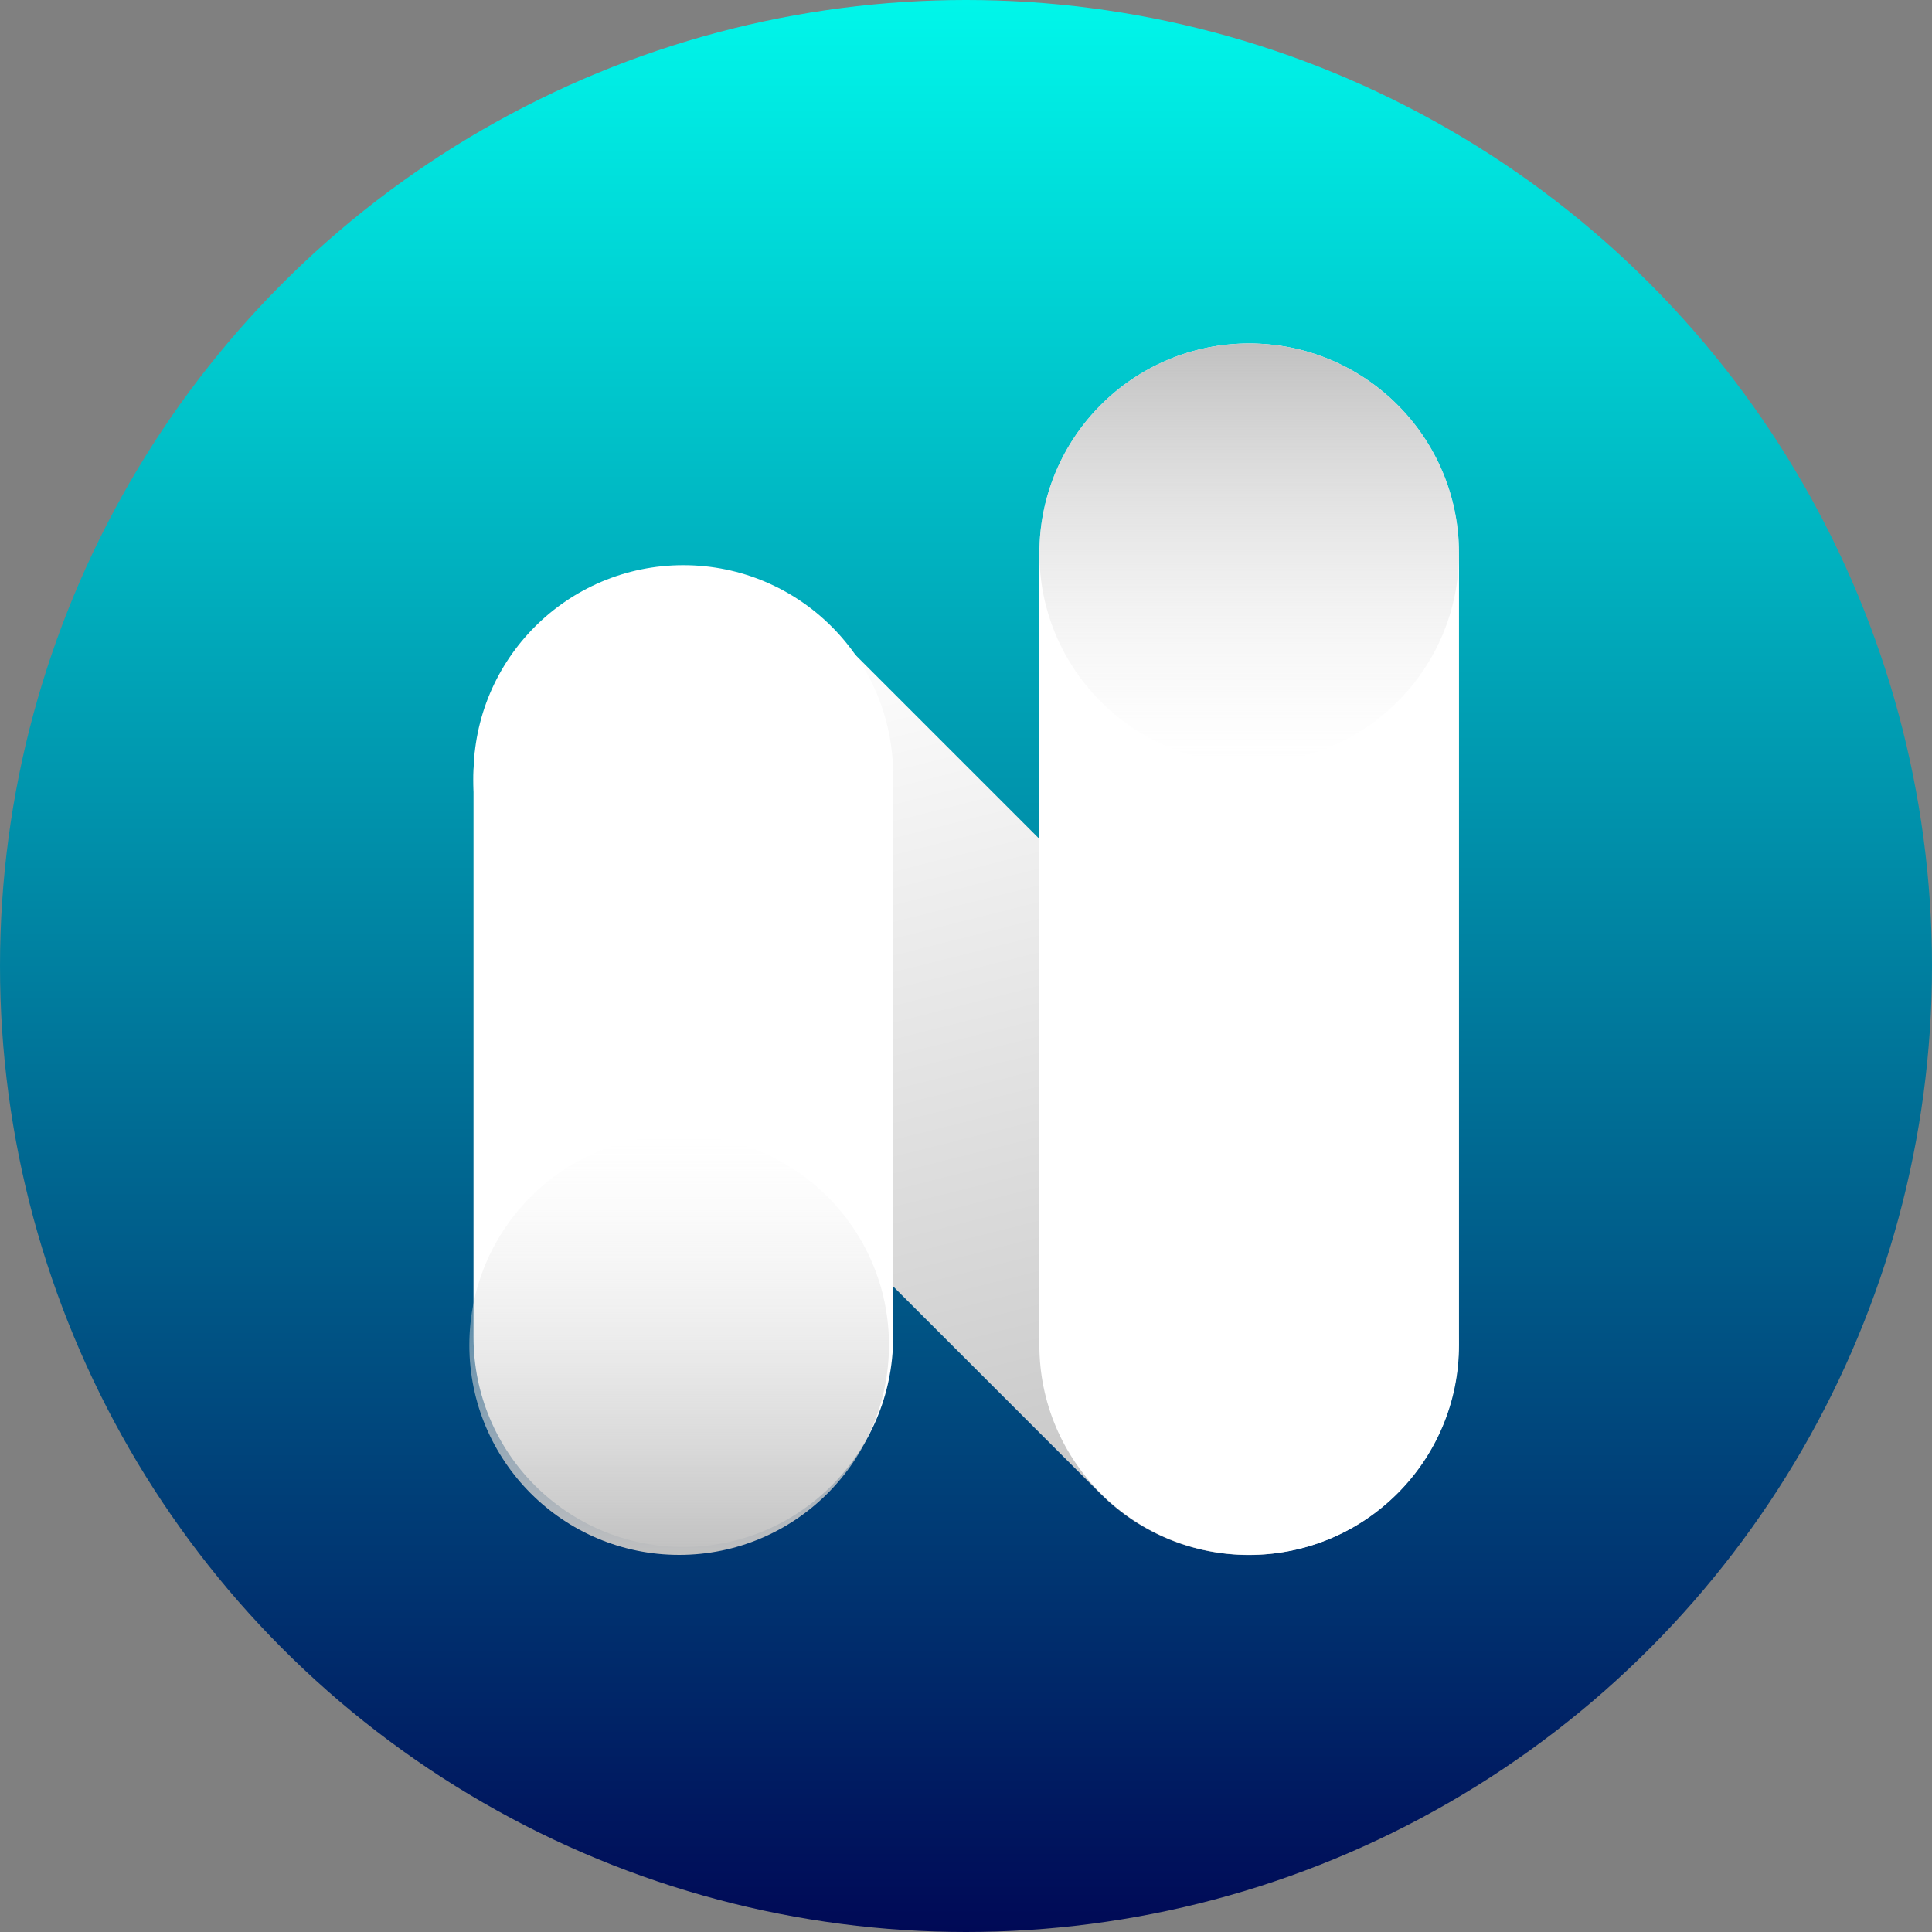
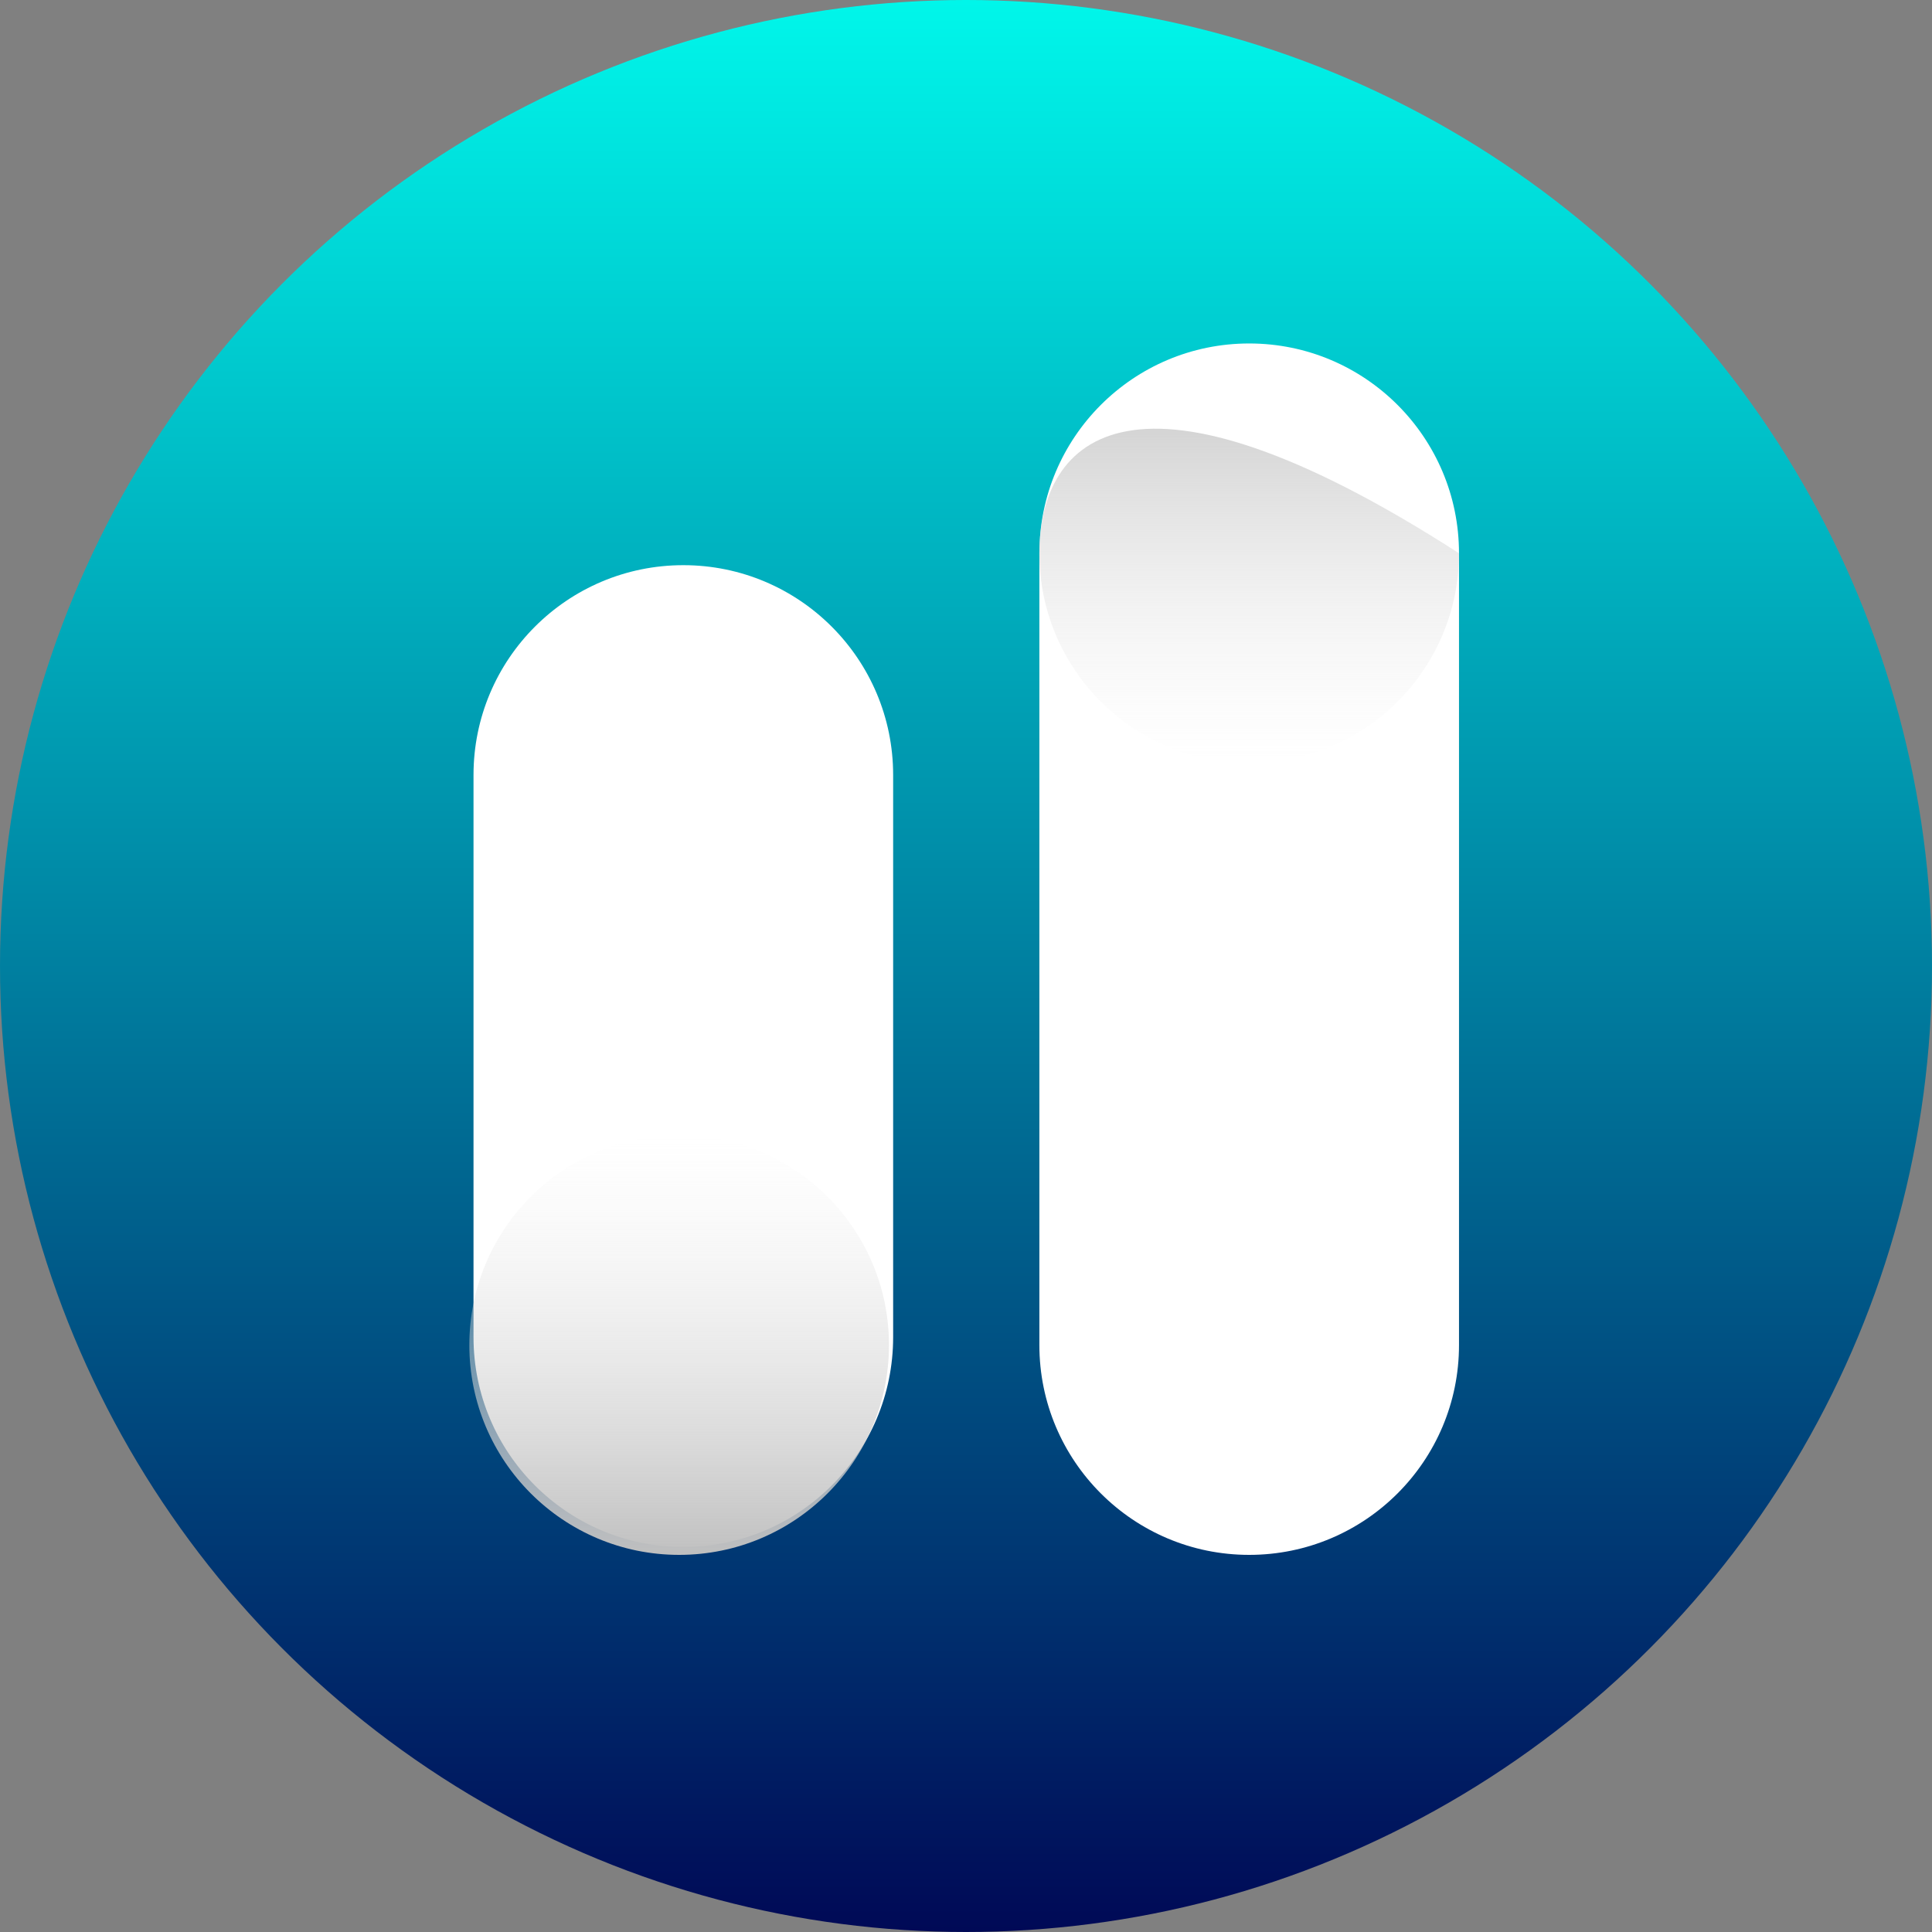
<svg xmlns="http://www.w3.org/2000/svg" width="45" height="45" viewBox="0 0 45 45" fill="none">
  <rect x="0" y="0" width="45" height="45" fill="#808080" stroke="none" />
  <circle cx="22.5" cy="22.5" r="22.5" fill="url(#paint0_linear_18978_13747)" />
-   <path d="M19.372 14.702C17.463 12.792 14.367 12.792 12.457 14.702C10.548 16.611 10.548 19.707 12.457 21.617L25.628 34.787C27.537 36.696 30.633 36.696 32.542 34.787C34.452 32.877 34.452 29.781 32.542 27.872L19.372 14.702Z" fill="url(#paint1_linear_18978_13747)" />
  <path d="M20.803 18.051C20.803 15.352 18.615 13.164 15.916 13.164C13.217 13.164 11.029 15.352 11.029 18.051V31.145C11.029 33.844 13.217 36.032 15.916 36.032C18.615 36.032 20.803 33.844 20.803 31.145V18.051Z" fill="white" />
  <path d="M20.706 31.329C20.706 28.63 18.518 26.442 15.819 26.442C13.12 26.442 10.932 28.63 10.932 31.329C10.932 34.028 13.12 36.216 15.819 36.216C18.518 36.216 20.706 34.028 20.706 31.329Z" fill="url(#paint2_linear_18978_13747)" />
  <path d="M33.983 12.887C33.983 10.188 31.795 8 29.096 8C26.397 8 24.209 10.188 24.209 12.887V31.329C24.209 34.028 26.397 36.216 29.096 36.216C31.795 36.216 33.983 34.028 33.983 31.329V12.887Z" fill="white" />
-   <path d="M33.983 12.887C33.983 10.188 31.795 8 29.096 8C26.397 8 24.209 10.188 24.209 12.887C24.209 15.586 26.397 17.774 29.096 17.774C31.795 17.774 33.983 15.586 33.983 12.887Z" fill="url(#paint3_linear_18978_13747)" />
+   <path d="M33.983 12.887C26.397 8 24.209 10.188 24.209 12.887C24.209 15.586 26.397 17.774 29.096 17.774C31.795 17.774 33.983 15.586 33.983 12.887Z" fill="url(#paint3_linear_18978_13747)" />
  <defs>
    <linearGradient id="paint0_linear_18978_13747" x1="22.5" y1="0" x2="22.5" y2="45" gradientUnits="userSpaceOnUse">
      <stop stop-color="#00F6EA" />
      <stop offset="1" stop-color="#000956" />
    </linearGradient>
    <linearGradient id="paint1_linear_18978_13747" x1="19.975" y1="14.456" x2="26.216" y2="39.205" gradientUnits="userSpaceOnUse">
      <stop stop-color="white" />
      <stop offset="0.935" stop-color="#C0C0C0" />
    </linearGradient>
    <linearGradient id="paint2_linear_18978_13747" x1="15.819" y1="26.442" x2="15.819" y2="36.216" gradientUnits="userSpaceOnUse">
      <stop stop-color="#EEEEEE" stop-opacity="0" />
      <stop offset="1" stop-color="#C0C0C0" />
    </linearGradient>
    <linearGradient id="paint3_linear_18978_13747" x1="29.096" y1="8" x2="29.096" y2="17.774" gradientUnits="userSpaceOnUse">
      <stop stop-color="#C0C0C0" />
      <stop offset="1" stop-color="#EEEEEE" stop-opacity="0" />
    </linearGradient>
  </defs>
</svg>